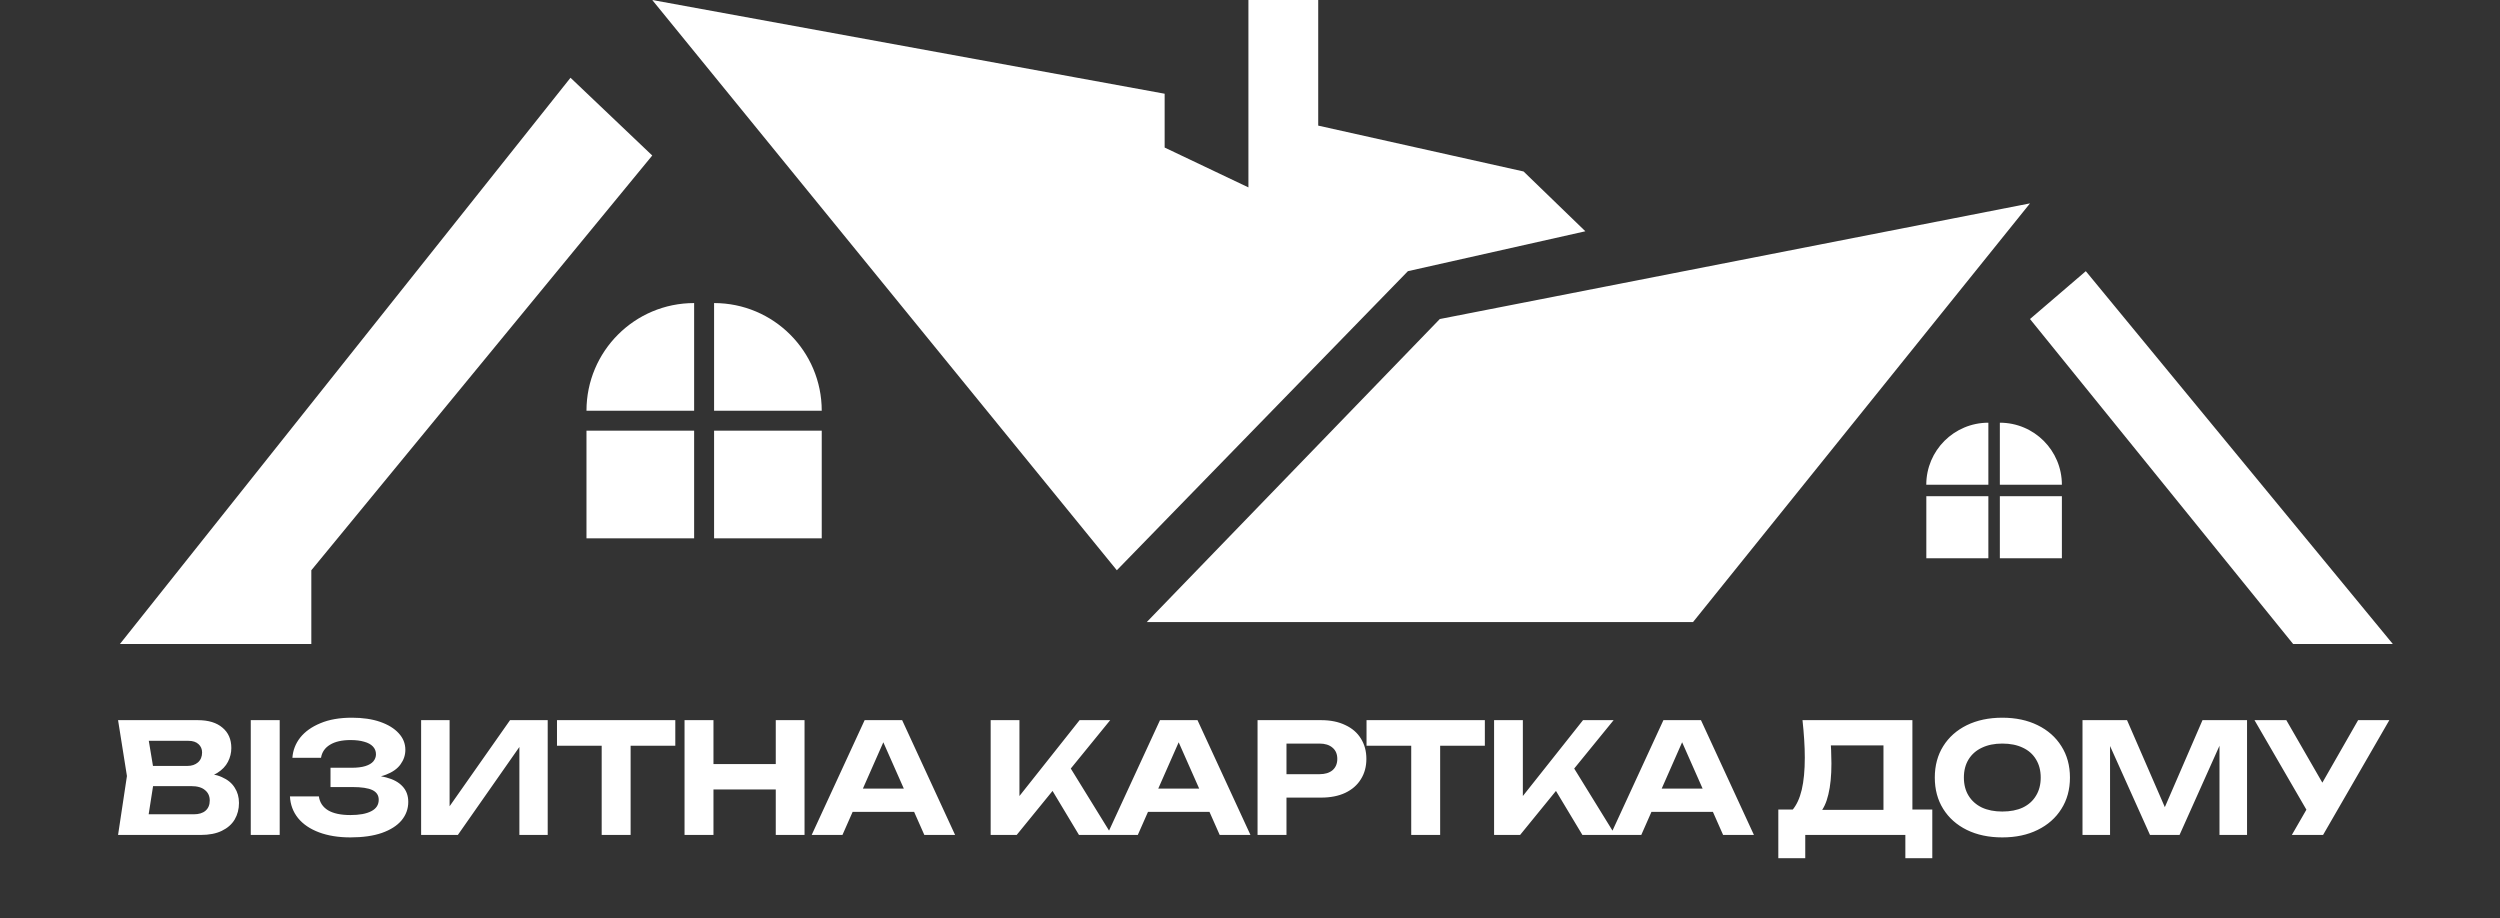
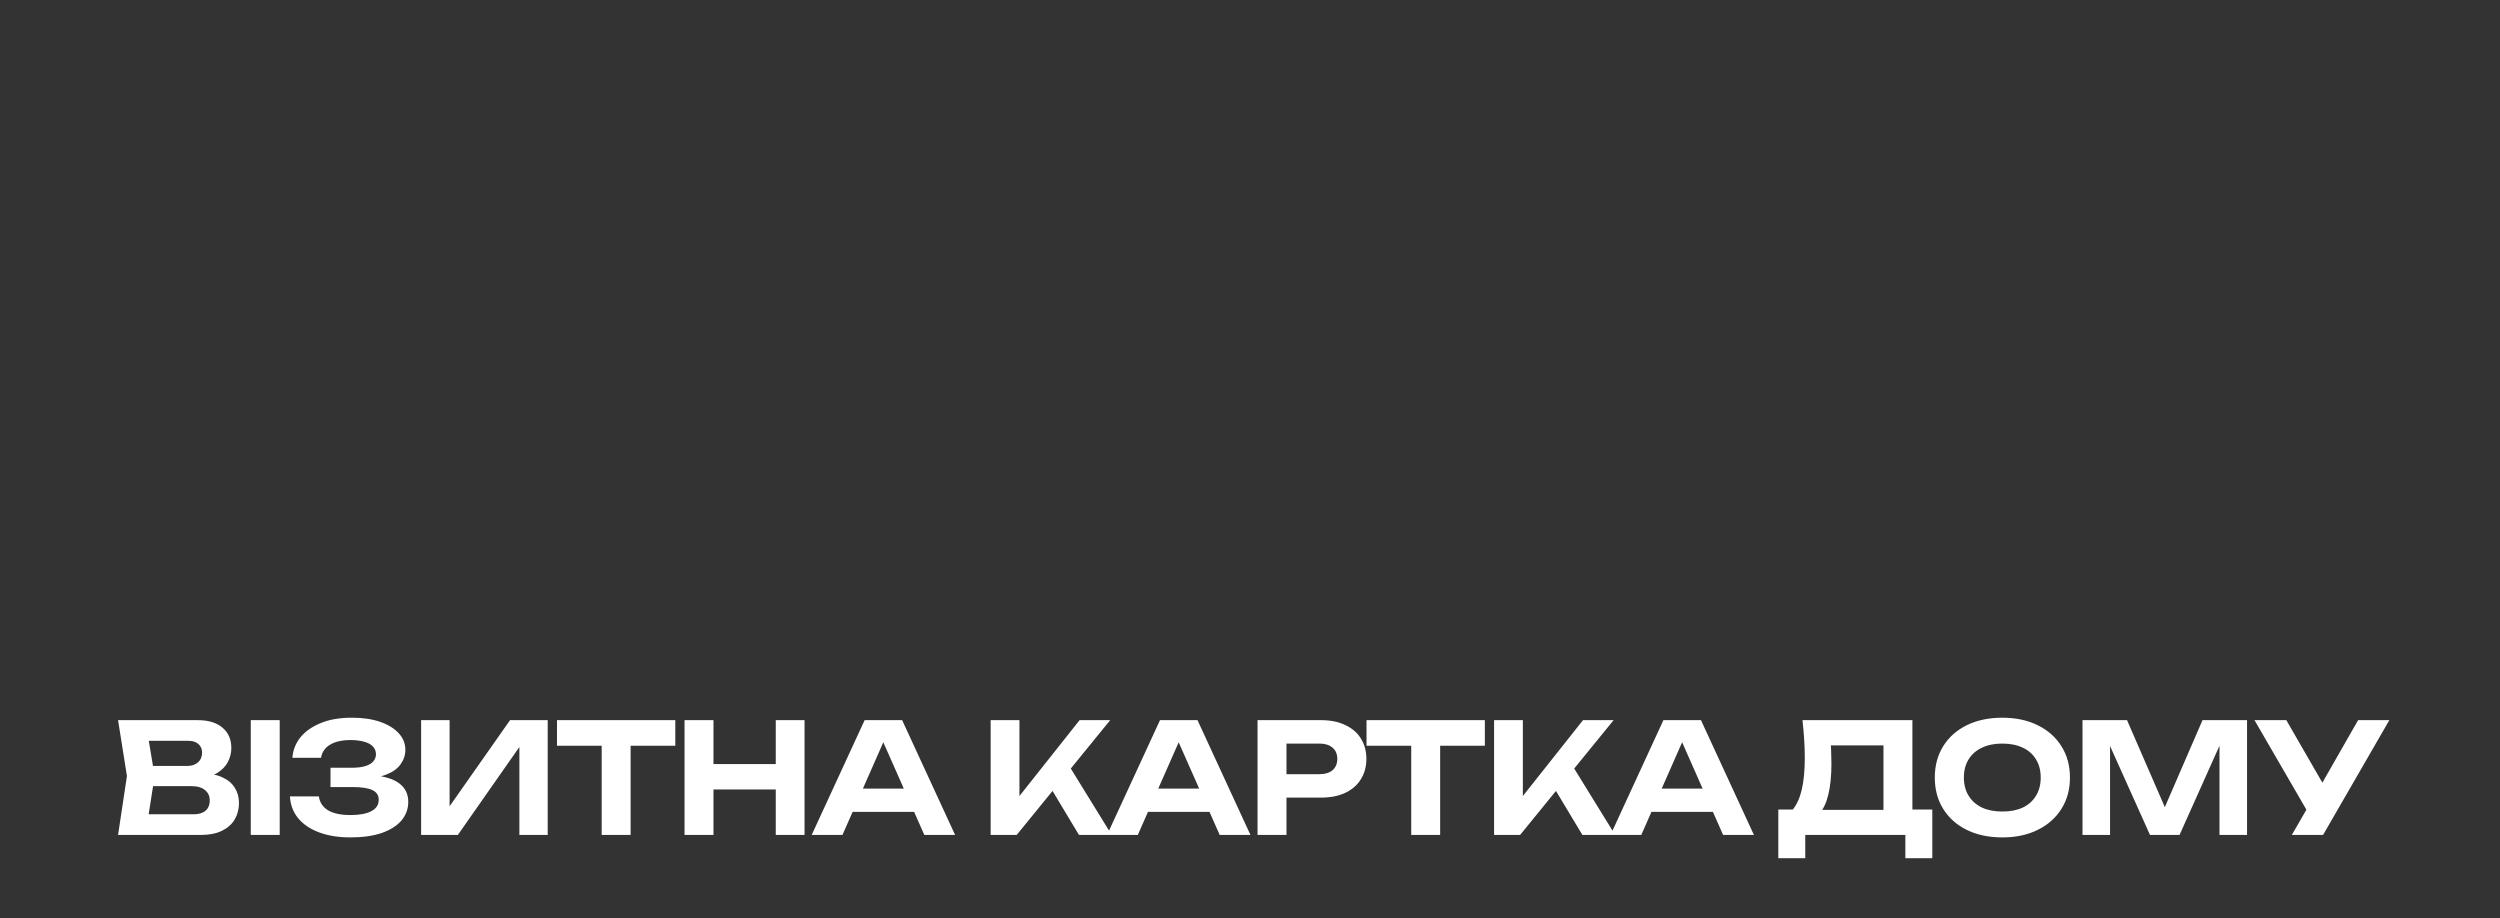
<svg xmlns="http://www.w3.org/2000/svg" width="49" height="18" viewBox="0 0 49 18" fill="none">
  <rect x="0" y="0" width="49" height="18" fill="#333333" stroke="none" />
-   <path fill-rule="evenodd" clip-rule="evenodd" d="M12.784 0L21.89 11.177L27.595 5.315L31.073 4.533L29.862 3.361L25.837 2.462V0H24.469V3.673L22.827 2.892V1.837L12.784 0ZM6.102 12.623V11.177L12.784 3.048L11.182 1.524L2.35 12.623H6.102ZM28.22 6.253L22.476 12.193H33.183L39.788 3.986L28.22 6.253ZM39.788 6.253L44.946 12.623H46.9L40.882 5.315L39.788 6.253ZM11.495 8.441H13.605V10.551H11.495V8.441ZM16.106 8.441H13.996V10.551H16.106V8.441ZM13.996 5.94C15.161 5.94 16.106 6.885 16.106 8.05H13.996V5.94ZM13.605 5.94C12.439 5.94 11.495 6.885 11.495 8.05H13.605V5.94ZM37.756 9.726H38.972V10.942H37.756V9.726ZM40.413 9.726H39.197V10.942H40.413V9.726ZM39.197 8.285C39.869 8.285 40.413 8.829 40.413 9.501H39.197V8.285ZM38.972 8.285C38.3 8.285 37.755 8.829 37.755 9.501H38.972V8.285Z" fill="white" />
  <path d="M3.868 15.261L3.916 15.15C4.092 15.154 4.236 15.181 4.348 15.231C4.462 15.281 4.546 15.35 4.6 15.438C4.656 15.524 4.684 15.624 4.684 15.738C4.684 15.858 4.656 15.966 4.6 16.062C4.544 16.156 4.46 16.23 4.348 16.284C4.238 16.338 4.1 16.365 3.934 16.365H2.314L2.488 15.21L2.314 14.115H3.877C4.085 14.115 4.246 14.164 4.36 14.262C4.476 14.358 4.534 14.491 4.534 14.661C4.534 14.755 4.512 14.845 4.468 14.931C4.424 15.017 4.354 15.09 4.258 15.15C4.162 15.208 4.032 15.245 3.868 15.261ZM2.872 16.227L2.656 15.96H3.799C3.897 15.96 3.973 15.937 4.027 15.891C4.083 15.843 4.111 15.776 4.111 15.69C4.111 15.604 4.08 15.536 4.018 15.486C3.958 15.434 3.868 15.408 3.748 15.408H2.812V15.012H3.676C3.758 15.012 3.826 14.989 3.88 14.943C3.934 14.895 3.961 14.83 3.961 14.748C3.961 14.682 3.938 14.628 3.892 14.586C3.846 14.542 3.779 14.52 3.691 14.52H2.659L2.872 14.253L3.031 15.21L2.872 16.227ZM4.915 14.115H5.482V16.365H4.915V14.115ZM6.868 16.413C6.634 16.413 6.429 16.38 6.253 16.314C6.077 16.248 5.94 16.155 5.842 16.035C5.744 15.913 5.691 15.771 5.683 15.609H6.25C6.266 15.727 6.326 15.818 6.43 15.882C6.534 15.944 6.68 15.975 6.868 15.975C7.044 15.975 7.18 15.95 7.276 15.9C7.374 15.85 7.423 15.775 7.423 15.675C7.423 15.589 7.382 15.526 7.3 15.486C7.218 15.446 7.085 15.426 6.901 15.426H6.478V15.048H6.892C7.002 15.048 7.092 15.037 7.162 15.015C7.232 14.993 7.284 14.962 7.318 14.922C7.352 14.88 7.369 14.834 7.369 14.784C7.369 14.724 7.349 14.673 7.309 14.631C7.269 14.589 7.212 14.558 7.138 14.538C7.064 14.516 6.975 14.505 6.871 14.505C6.701 14.505 6.566 14.536 6.466 14.598C6.368 14.658 6.31 14.743 6.292 14.853H5.731C5.741 14.707 5.792 14.575 5.884 14.457C5.978 14.339 6.11 14.245 6.28 14.175C6.45 14.103 6.656 14.067 6.898 14.067C7.11 14.067 7.294 14.094 7.45 14.148C7.606 14.202 7.727 14.276 7.813 14.37C7.901 14.464 7.945 14.573 7.945 14.697C7.945 14.799 7.914 14.893 7.852 14.979C7.792 15.065 7.697 15.133 7.567 15.183C7.439 15.233 7.273 15.257 7.069 15.255V15.195C7.263 15.185 7.429 15.199 7.567 15.237C7.707 15.273 7.814 15.331 7.888 15.411C7.964 15.491 8.002 15.593 8.002 15.717C8.002 15.853 7.958 15.974 7.87 16.08C7.782 16.184 7.653 16.266 7.483 16.326C7.315 16.384 7.11 16.413 6.868 16.413ZM8.254 16.365V14.115H8.812V16.071L8.647 16.038L9.997 14.115H10.735V16.365H10.18V14.376L10.342 14.409L8.974 16.365H8.254ZM11.793 14.364H12.36V16.365H11.793V14.364ZM10.917 14.115H13.236V14.616H10.917V14.115ZM13.417 14.115H13.984V16.365H13.417V14.115ZM15.205 14.115H15.769V16.365H15.205V14.115ZM13.732 14.976H15.445V15.474H13.732V14.976ZM16.524 15.912V15.456H18.078V15.912H16.524ZM17.682 14.115L18.72 16.365H18.117L17.226 14.352H17.4L16.512 16.365H15.909L16.947 14.115H17.682ZM19.417 16.365V14.115H19.981V15.912L19.828 15.795L21.16 14.115H21.76L19.927 16.365H19.417ZM20.494 15.276L20.902 14.925L21.79 16.365H21.148L20.494 15.276ZM22.313 15.912V15.456H23.867V15.912H22.313ZM23.471 14.115L24.509 16.365H23.906L23.015 14.352H23.189L22.301 16.365H21.698L22.736 14.115H23.471ZM25.893 14.115C26.077 14.115 26.235 14.147 26.367 14.211C26.501 14.273 26.603 14.361 26.673 14.475C26.745 14.589 26.781 14.722 26.781 14.874C26.781 15.026 26.745 15.159 26.673 15.273C26.603 15.387 26.501 15.476 26.367 15.54C26.235 15.602 26.077 15.633 25.893 15.633H24.909V15.174H25.863C25.971 15.174 26.056 15.148 26.118 15.096C26.18 15.042 26.211 14.968 26.211 14.874C26.211 14.78 26.18 14.707 26.118 14.655C26.056 14.601 25.971 14.574 25.863 14.574H24.96L25.215 14.31V16.365H24.648V14.115H25.893ZM27.66 14.364H28.227V16.365H27.66V14.364ZM26.784 14.115H29.103V14.616H26.784V14.115ZM29.284 16.365V14.115H29.848V15.912L29.695 15.795L31.027 14.115H31.627L29.794 16.365H29.284ZM30.361 15.276L30.769 14.925L31.657 16.365H31.015L30.361 15.276ZM32.181 15.912V15.456H33.734V15.912H32.181ZM33.339 14.115L34.377 16.365H33.773L32.883 14.352H33.056L32.169 16.365H31.566L32.603 14.115H33.339ZM34.855 16.821V15.867H35.305L35.512 15.873H37.105L37.243 15.867H37.873V16.821H37.345V16.365H35.383V16.821H34.855ZM35.329 14.115H37.483V16.197H36.916V14.352L37.171 14.61H35.632L35.866 14.421C35.88 14.519 35.888 14.614 35.89 14.706C35.894 14.796 35.896 14.882 35.896 14.964C35.896 15.204 35.876 15.406 35.836 15.57C35.798 15.734 35.739 15.859 35.659 15.945C35.581 16.029 35.484 16.071 35.368 16.071L35.131 15.876C35.213 15.78 35.274 15.648 35.314 15.48C35.354 15.31 35.374 15.1 35.374 14.85C35.374 14.736 35.37 14.618 35.362 14.496C35.354 14.372 35.343 14.245 35.329 14.115ZM39.245 16.413C38.981 16.413 38.749 16.364 38.549 16.266C38.351 16.168 38.197 16.031 38.087 15.855C37.977 15.679 37.922 15.474 37.922 15.24C37.922 15.006 37.977 14.801 38.087 14.625C38.197 14.449 38.351 14.312 38.549 14.214C38.749 14.116 38.981 14.067 39.245 14.067C39.509 14.067 39.74 14.116 39.938 14.214C40.138 14.312 40.293 14.449 40.403 14.625C40.515 14.801 40.571 15.006 40.571 15.24C40.571 15.474 40.515 15.679 40.403 15.855C40.293 16.031 40.138 16.168 39.938 16.266C39.74 16.364 39.509 16.413 39.245 16.413ZM39.245 15.906C39.401 15.906 39.535 15.88 39.647 15.828C39.759 15.774 39.845 15.697 39.905 15.597C39.967 15.497 39.998 15.378 39.998 15.24C39.998 15.102 39.967 14.983 39.905 14.883C39.845 14.783 39.759 14.707 39.647 14.655C39.535 14.601 39.401 14.574 39.245 14.574C39.091 14.574 38.958 14.601 38.846 14.655C38.734 14.707 38.647 14.783 38.585 14.883C38.523 14.983 38.492 15.102 38.492 15.24C38.492 15.378 38.523 15.497 38.585 15.597C38.647 15.697 38.734 15.774 38.846 15.828C38.958 15.88 39.091 15.906 39.245 15.906ZM44.042 14.115V16.365H43.502V14.313L43.634 14.322L42.719 16.365H42.14L41.225 14.328L41.357 14.316V16.365H40.817V14.115H41.69L42.545 16.083H42.317L43.169 14.115H44.042ZM44.92 16.365L45.316 15.678H45.325L46.219 14.115H46.831L45.532 16.365H44.92ZM45.31 16.05L44.188 14.115H44.812L45.706 15.666L45.31 16.05Z" fill="white" />
</svg>